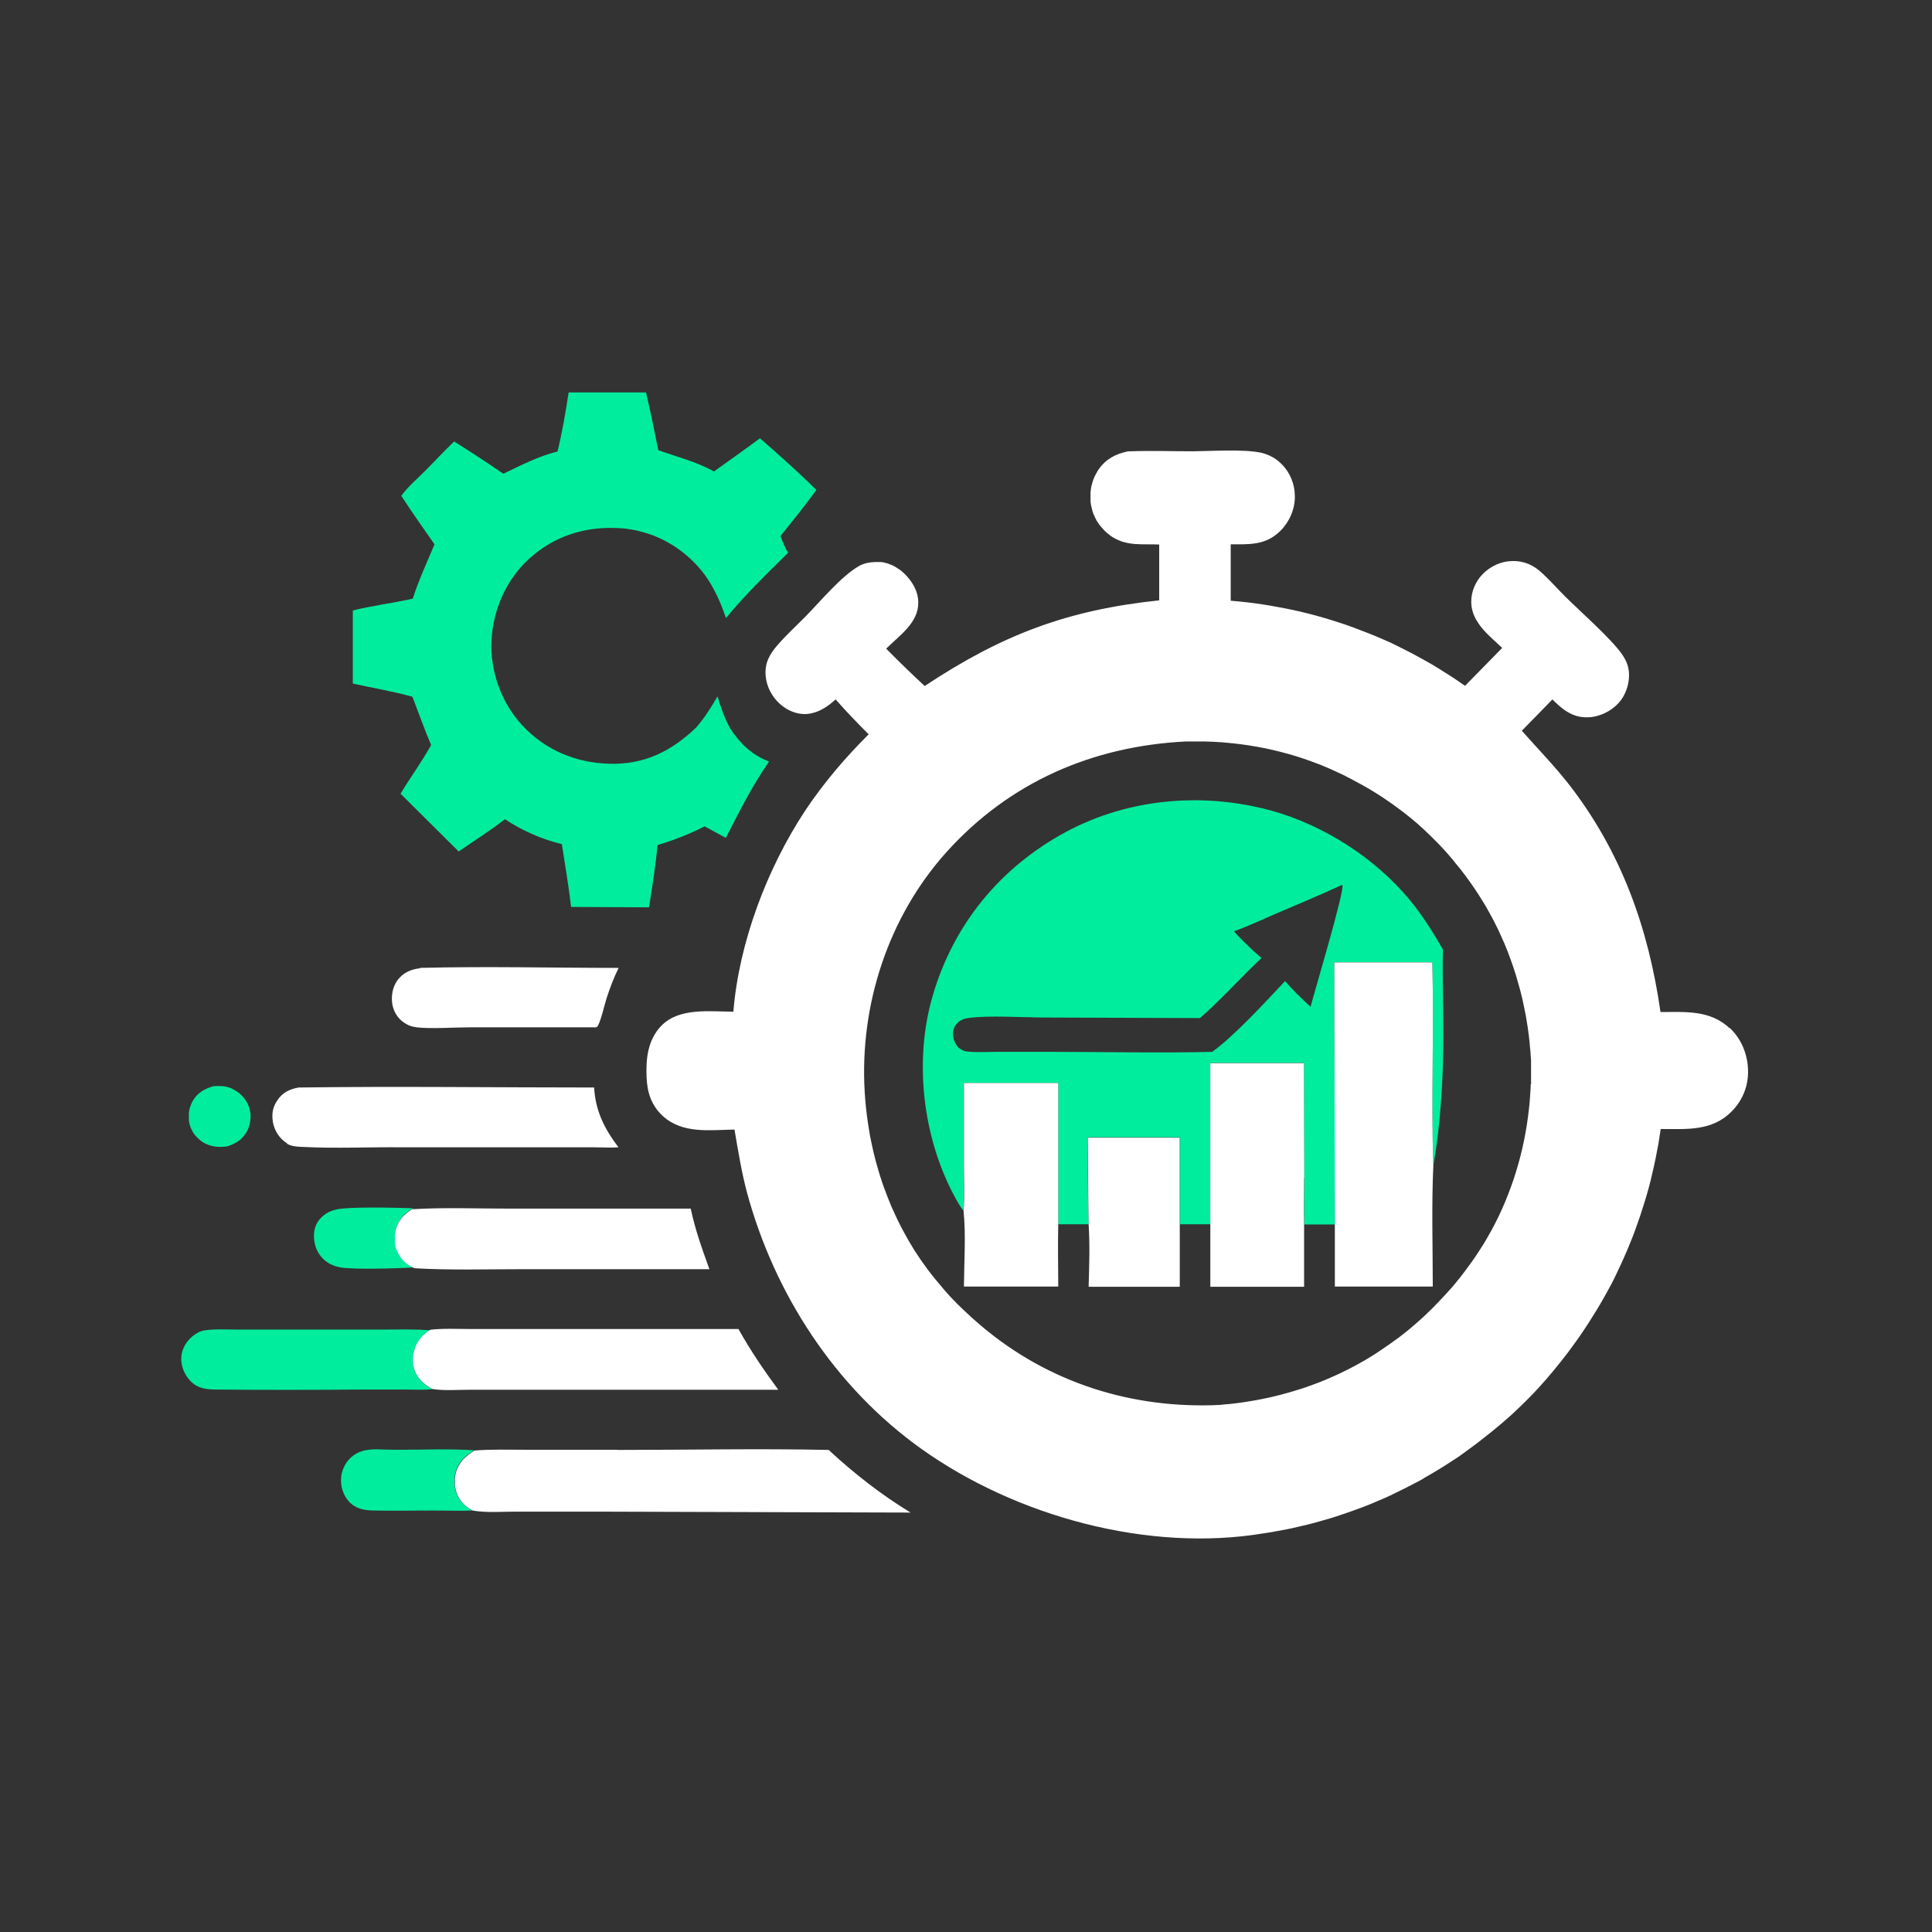
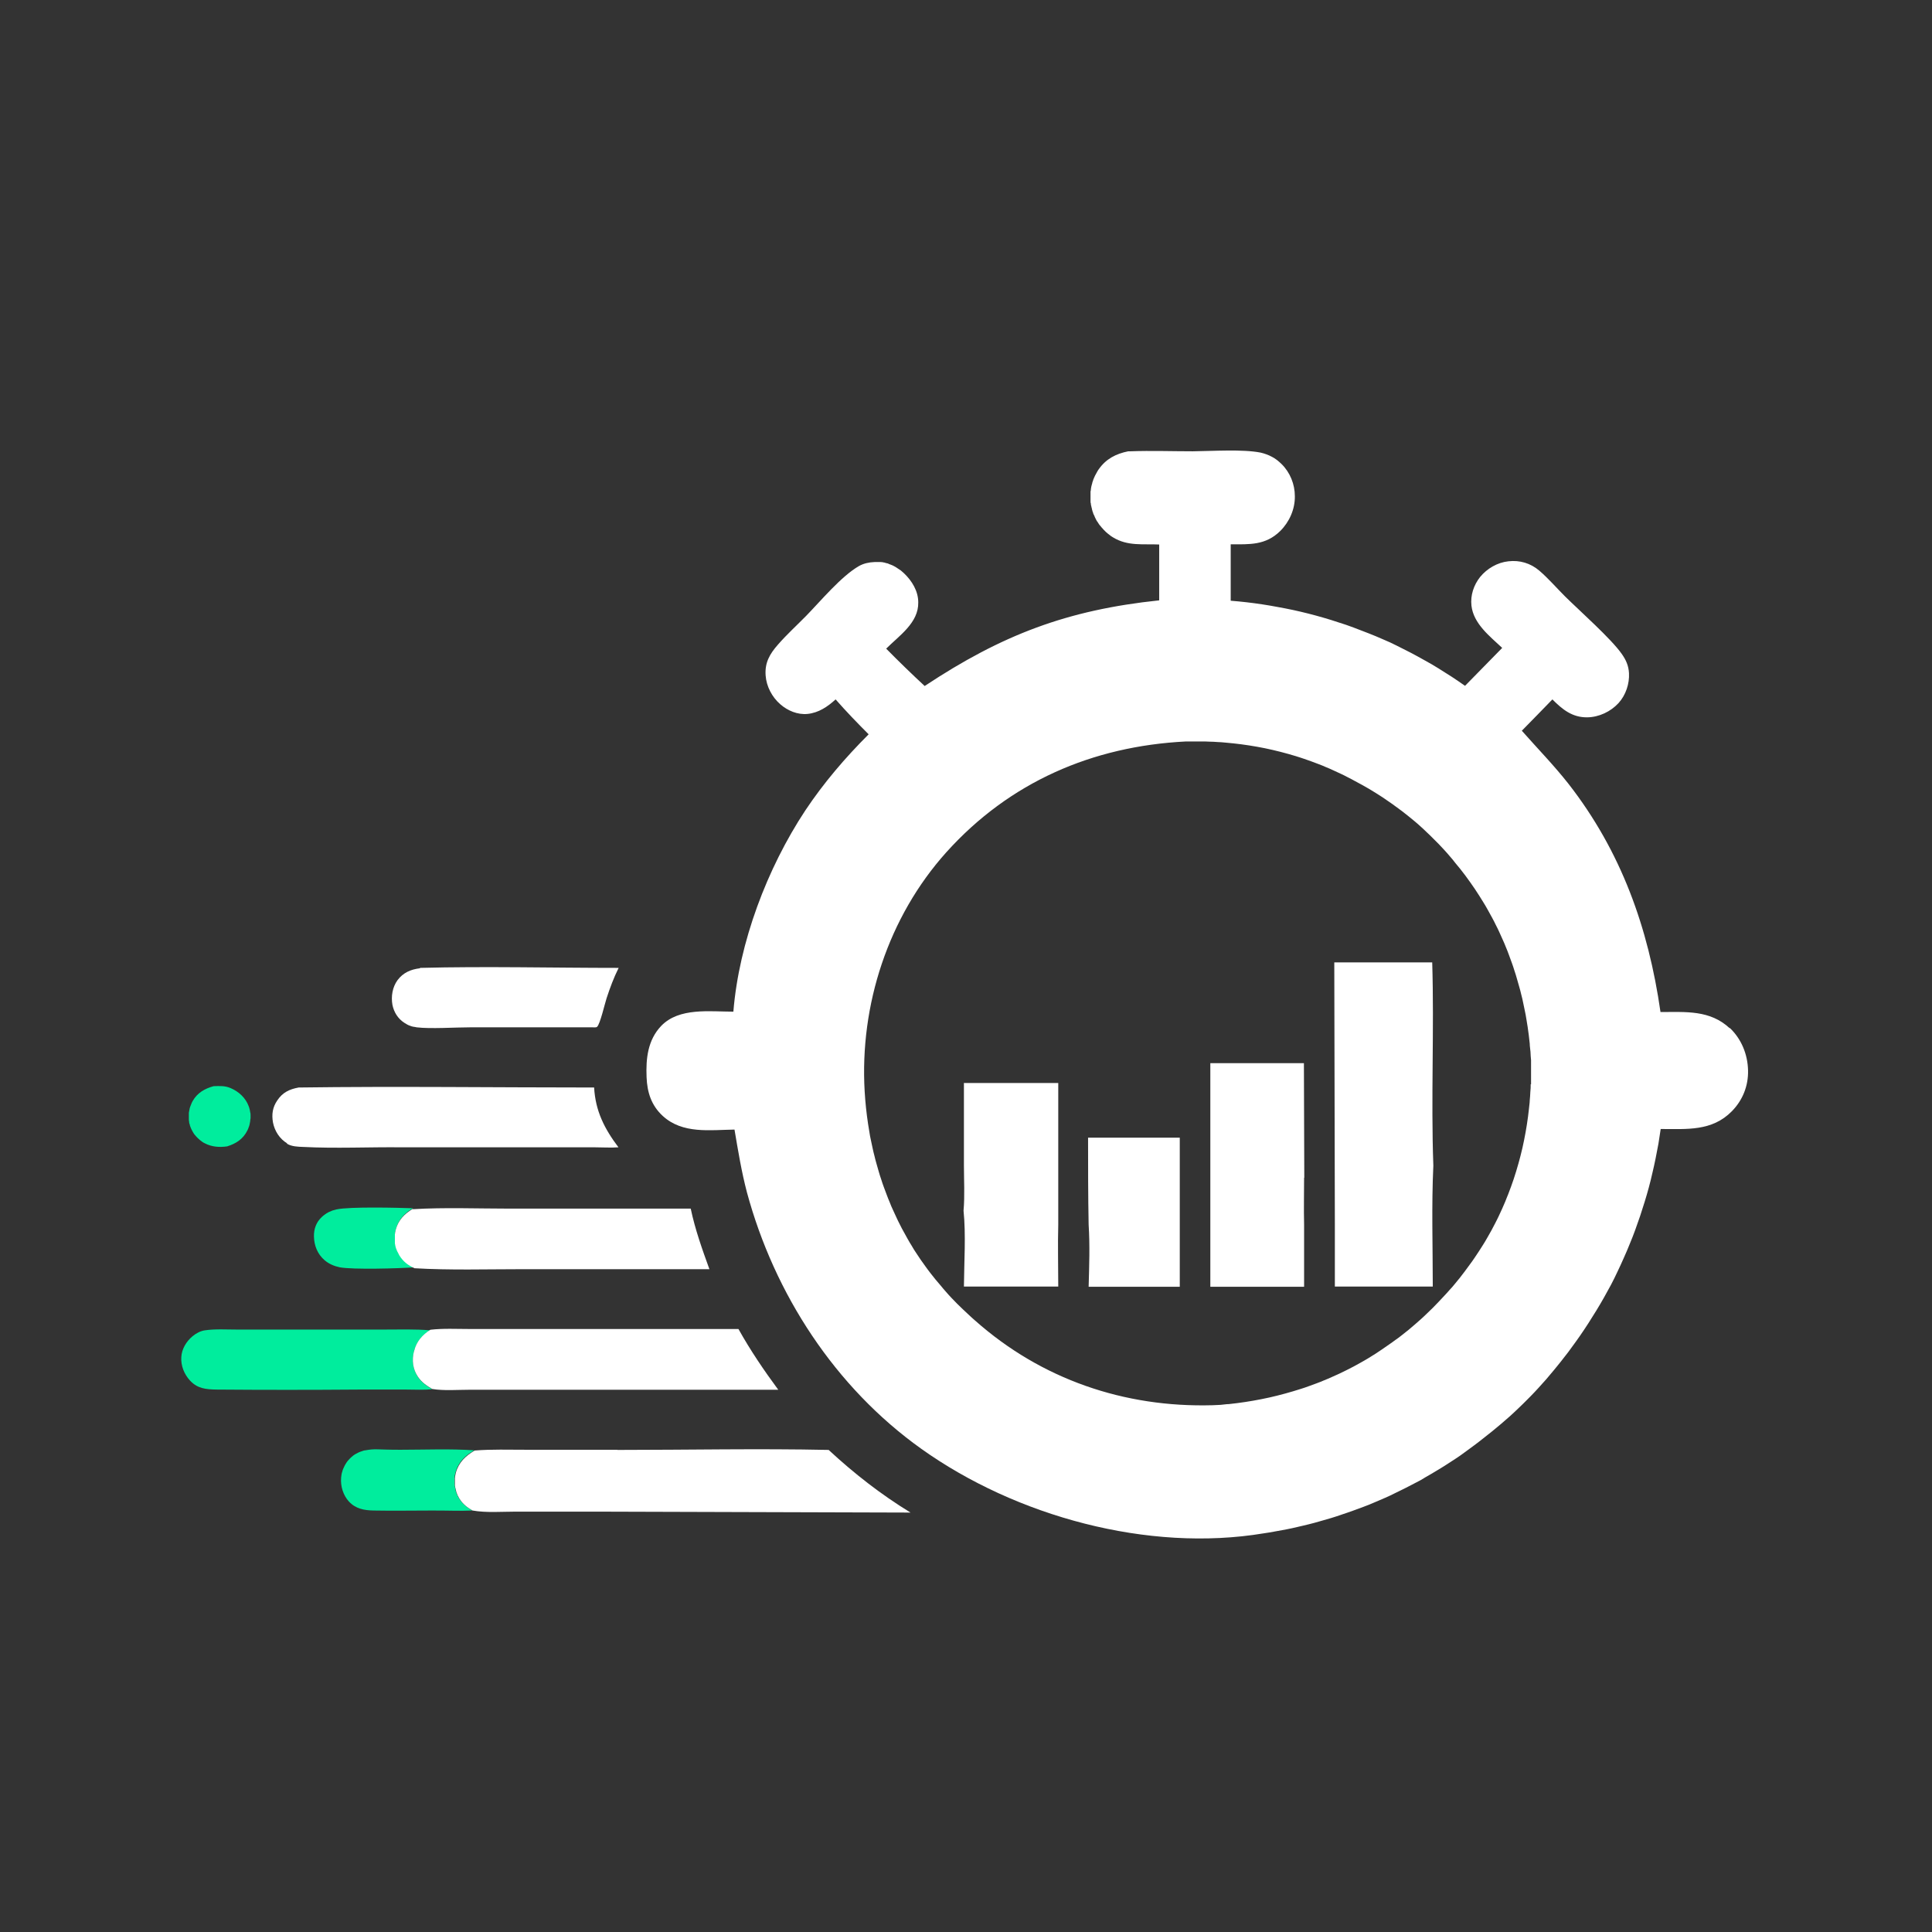
<svg xmlns="http://www.w3.org/2000/svg" id="Layer_1" data-name="Layer 1" viewBox="0 0 1024 1024">
  <rect x="0" y="0" width="1024" height="1024" fill="#333333" stroke="none" />
  <defs>
    <style>      .cls-1 {        fill: #00ed9d;      }      .cls-1, .cls-2 {        stroke-width: 0px;      }      .cls-2 {        fill: #fff;      }    </style>
  </defs>
  <path class="cls-1" d="M100.2,594.5c0,.5.2,1.1.4,1.6,0,.5.3,1,.5,1.6.2.5.4,1,.7,1.5.3.5.5,1,.8,1.4.3.5.6.9,1,1.3.3.4.7.8,1.1,1.2s.8.7,1.2,1.1c.4.3.9.7,1.3,1,.5.3.9.6,1.4.8,3.7,1.9,7.7,2.2,11.8,1.6,4.8-1.5,8.5-3.9,10.8-8.6.2-.5.5-1,.6-1.5.2-.5.4-1,.5-1.6s.2-1.1.3-1.6c0-.5.1-1.1.2-1.6v-1.6c0-.5,0-1.1-.2-1.6,0-.5-.2-1.1-.3-1.6s-.3-1.1-.5-1.6c-1.6-4.4-5.3-7.8-9.6-9.6-3.1-1.3-5.8-1.1-9-1-4.7,1.3-8.6,3.5-11.1,7.9-.3.5-.5,1-.7,1.5s-.4,1-.6,1.5-.3,1-.4,1.6-.2,1.1-.3,1.6c0,.5,0,1.1,0,1.6v1.6c0,.5,0,1.1.2,1.6h0Z" />
  <path class="cls-1" d="M211.7,665c-.2-.2-.3-.5-.4-.8-.1-.3-.3-.5-.4-.8-.1-.3-.2-.5-.4-.8s-.2-.5-.3-.8c0-.3-.2-.6-.3-.8,0-.3-.2-.6-.2-.8,0-.3-.1-.6-.2-.9,0-.3-.1-.6-.1-.9v-4.5c0-.3,0-.6.1-.9,0-.3.1-.6.2-.9,0-.3.1-.6.2-.8,1.4-5,4.6-8.4,9-10.9-8.1-.3-33.6-.9-40.5.6-.7.2-1.5.4-2.2.6-.7.3-1.4.6-2.1.9-.7.4-1.3.7-1.9,1.2-.6.4-1.2.9-1.7,1.4-2.9,2.7-4.2,6.3-4.1,10.3.1,4.8,1.9,9.3,5.6,12.5,2.3,2,5.2,3.2,8.1,3.8,7.1,1.3,31.5.6,39.8,0-3.5-1.7-6.1-3.6-8.1-6.9v.2Z" />
  <path class="cls-1" d="M243.5,794.5c-.2-.3-.3-.5-.5-.8-.1-.3-.3-.5-.4-.8-.1-.3-.3-.5-.4-.8-.1-.3-.2-.6-.3-.8-.1-.3-.2-.6-.3-.9,0-.3-.2-.6-.2-.9s-.1-.6-.2-.9c0-.3-.1-.6-.2-.9,0-.3,0-.6-.1-.9v-3.6c0-.3,0-.6.1-.9,0-.3.1-.6.2-.9,0-.3.1-.6.2-.9,1.5-5.6,5.2-9.1,10-11.8-12.9-.9-26.2-.3-39.2-.3s-13-.7-18.6.3c-.6,0-1.3.3-1.9.5-.6.2-1.2.4-1.8.7s-1.2.6-1.7.9c-.6.4-1.1.7-1.6,1.2-.4.3-.8.7-1.2,1.1-.4.4-.7.8-1.1,1.2-.3.4-.7.9-.9,1.3-.3.5-.6.9-.8,1.4s-.5,1-.7,1.5-.4,1-.5,1.5c-.2.5-.3,1-.4,1.6,0,.5-.2,1.1-.2,1.6-.4,4.5,1.1,9.3,4.1,12.6,3.6,3.9,8.1,4.7,13.1,4.8,10.4.2,20.8,0,31.2,0s14.1.3,21.1,0c-2.7-1.6-5-3.3-6.7-6h-.1Z" />
  <path class="cls-2" d="M222.6,513.2c-4.9.6-8.9,2.3-11.9,6.3-2.7,3.7-3.5,8.6-2.7,13.1.8,3.9,2.9,7.3,6.3,9.5.5.3,1,.6,1.5.9.5.3,1,.5,1.6.7.5.2,1.1.4,1.7.5.6,0,1.1.2,1.7.3,7.4.9,20.3,0,28.4,0h64.8c.7,0,2,.2,2.5-.3,1.6-1.5,4.1-12.4,5-15.1,1.8-5.5,3.8-10.9,6.4-16.1-35,0-70.3-.9-105.3,0h0Z" />
  <path class="cls-1" d="M215.4,736.5c4.4,0,9.3.3,13.7-.2-3-1.8-5.6-3.5-7.6-6.5-2.7-4.1-3.2-8.9-2.1-13.5,1.3-5,4.3-8.6,8.6-11.2-8.1-.7-16.6-.4-24.8-.4h-77.5c-5.6,0-11.6-.4-17.1.4-2.3.3-4.7,1.6-6.5,3.1-3.3,2.7-5.8,6.8-6,11.1-.3,4.5,1.5,9,4.5,12.3,4,4.4,8.5,4.8,14.2,4.9,25,.2,49.9.2,74.9,0h25.7Z" />
  <path class="cls-2" d="M218.8,640.7c-4.4,2.6-7.6,5.9-9,10.9,0,.3-.2.6-.2.8,0,.3-.1.6-.2.9,0,.3,0,.6-.1.9v4.5c0,.3,0,.6.1.9,0,.3.1.6.2.9,0,.3.1.6.2.8,0,.3.2.6.3.8,0,.3.2.5.3.8s.2.5.4.8c.1.3.3.5.4.8.1.3.3.5.4.8,2.1,3.4,4.6,5.3,8.1,6.9,18.9,1.1,38.2.5,57.1.5h99.2c-3.8-10.5-7.6-21.1-9.9-32.1h-96.1c-17,0-34.3-.7-51.2.3v-.2Z" />
  <path class="cls-2" d="M152.1,606.2c2.5,1.5,5.8,1.6,8.6,1.7,17.3.9,35.1,0,52.5.2h102.1c4.2,0,8.4.3,12.5,0-7.4-9.8-12.2-19.2-12.9-31.7-52.2,0-104.5-.7-156.6,0-4.9.9-8.5,2.6-11.3,6.8-2.5,3.6-3.1,7.4-2.3,11.8.9,4.5,3.5,8.6,7.5,11h-.1Z" />
  <path class="cls-2" d="M219.4,716.2c-1.2,4.7-.6,9.5,2.1,13.5,2,3,4.6,4.7,7.6,6.5,6.3,1,13.4.4,19.7.4h163.7c-7.6-10.3-14.8-20.9-21.1-32.2h-142.4c-6.9,0-14.1-.4-20.9.4-4.3,2.7-7.4,6.3-8.6,11.2v.2Z" />
  <path class="cls-2" d="M327.2,768.4h-48.5c-9,0-18.1-.3-27.1.4-4.8,2.8-8.5,6.3-10,11.8,0,.3-.2.6-.2.9s-.1.6-.2.9c0,.3,0,.6-.1.9v3.6c0,.3,0,.6.1.9,0,.3,0,.6.2.9,0,.3.1.6.2.9,0,.3.2.6.2.9s.2.6.3.9c.1.3.2.6.3.8.1.3.2.6.4.8.1.3.3.5.4.8.1.3.3.5.5.8,1.7,2.7,4,4.4,6.7,6,7.3,1.3,15.7.6,23.1.6h42l167.1.5c-15.7-9.6-29.9-20.7-43.4-33.2-37.2-.8-74.7,0-111.9,0h-.1Z" />
-   <path class="cls-2" d="M242,791.3c-.1-.3-.2-.6-.3-.9,0-.3-.2-.6-.2-.9,0,.3.2.6.2.9s.2.6.3.9Z" />
-   <path class="cls-1" d="M187,323.7v38.6c9.8,2.2,22.3,4.3,31.6,7,3.3,8.6,6.3,17.1,9.9,25.6-5,9-11,17.1-16.2,25.8l30.8,30.6c8.1-5.6,16.7-11,24.5-17.1,9.1,6,19.6,10.7,30.2,13.2,1.7,11.1,3.6,22.2,4.9,33.3l41.3.2c1.7-10.9,3.5-22,4.5-33,8.8-2.6,16.8-5.8,25-9.9l11.2,6.1c7.8-15.1,13.2-26.2,22.9-40.5-9-3.3-15.4-9.6-20.6-17.5-3-5.5-4.9-11-6.7-17-3.5,6-6.9,11.5-11.5,16.7-13.3,12.6-27.5,19.6-46.2,19-17.8-.6-33.9-7.4-46-20.6-10.9-11.8-16.9-28.6-16.1-44.6.8-16.3,7.7-32.2,19.8-43.3,13.3-12.1,29.4-17.3,47.2-16.4,1,0,2,.1,3,.2,1,0,2,.2,3,.4,1,.1,2,.3,3,.5s2,.4,2.9.7c1,.2,1.9.5,2.9.8s1.9.6,2.8.9,1.9.7,2.8,1.1,1.8.8,2.7,1.2c.9.4,1.8.9,2.7,1.4.9.5,1.7,1,2.6,1.5s1.7,1.1,2.5,1.6c.8.6,1.6,1.1,2.4,1.7s1.6,1.2,2.4,1.9c.8.6,1.5,1.3,2.3,2s1.5,1.4,2.2,2.1,1.4,1.4,2.1,2.2c7.3,8.1,11.5,17.3,15,27.5,10.1-12.4,21.6-23.4,32.9-34.6-1.7-2.8-2.9-5.8-4-8.9,6.4-8,13-16.1,19-24.4-9.6-9.5-19.8-18.6-29.9-27.4-8,6-16.2,11.7-24.4,17.6-9.4-5.3-19.5-7.7-29.5-11.3-2-10.2-4.1-20.4-6.5-30.6h-41c-1.6,10.4-3.4,21.1-5.9,31.3-9.8,2.4-19.6,7.4-28.7,11.8-8.6-5.9-17.3-11.6-26.1-17.1-5.3,5.1-10.3,10.5-15.5,15.7s-9,8.3-12.5,13.1c5.7,8.7,11.6,17.2,17.6,25.7-4,9.7-8.4,18.9-11.5,28.8-10.6,2.4-21.5,3.7-32,6.3h.2Z" />
  <path class="cls-2" d="M916.9,545.1c-10.5-9.9-23.4-8.7-36.8-8.7-6.4-44.6-20.8-85.1-48.8-121-7.8-9.9-16.4-18.7-24.7-28.1,5.4-5.5,10.8-11,16.2-16.6,5.3,5.3,10.5,9.6,18.5,9.5,6.2-.1,12.4-3,16.6-7.6,3.8-4.2,5.8-10.2,5.5-15.8-.2-3.9-1.6-7.1-3.9-10.3-5.6-8-22.2-22.7-30-30.4-4.5-4.5-8.9-9.6-13.7-13.7-4.6-3.9-10.3-5.6-16.3-4.9-5.8.6-11.3,3.8-15,8.3-3.4,4.3-5.2,9.7-4.6,15.2,1.1,9.6,9.7,16.2,16.3,22.4l-19.7,20.1c-2.3-1.6-4.6-3.2-6.9-4.7-2.3-1.5-4.7-3-7.1-4.5-2.4-1.5-4.8-2.9-7.2-4.2-2.4-1.4-4.9-2.7-7.3-4-2.5-1.3-5-2.5-7.5-3.8s-5-2.4-7.6-3.5c-2.5-1.1-5.1-2.2-7.7-3.2s-5.2-2-7.8-3-5.3-1.9-7.9-2.7c-2.6-.9-5.3-1.7-8-2.5s-5.4-1.5-8.1-2.2c-2.7-.7-5.4-1.3-8.1-1.9-2.7-.6-5.5-1.1-8.2-1.6s-5.5-1-8.2-1.4c-2.8-.4-5.5-.8-8.3-1.1s-5.5-.6-8.3-.8v-29.9c10,0,18.5.6,26.3-7.1,4.8-4.8,7.8-11.5,7.7-18.4,0-6.3-2.5-12.6-7.1-17.1-.4-.4-.8-.7-1.2-1.1-.4-.3-.8-.7-1.2-1s-.9-.6-1.3-.9c-.4-.3-.9-.5-1.4-.8-.5-.2-.9-.5-1.4-.7s-1-.4-1.5-.6c-.5-.2-1-.3-1.5-.5-.5-.1-1-.3-1.5-.4-9.6-1.9-25.6-.8-36-.7-11,0-22.1-.4-33,0h-1.2c-6.5,1.3-11.8,4-15.7,9.6-.2.3-.5.7-.7,1.1-.2.4-.4.7-.6,1.1-.2.4-.4.7-.6,1.1-.2.4-.4.8-.5,1.1-.2.4-.3.8-.5,1.2,0,.4-.3.8-.4,1.2,0,.4-.2.8-.3,1.2s-.2.8-.3,1.2c0,.4-.2.8-.2,1.2s0,.8-.2,1.3v5.2c0,.4,0,.8.2,1.3,0,.4,0,.8.2,1.2,0,.4.2.8.3,1.3,0,.4.2.8.3,1.2,0,.4.3.8.4,1.2,0,.4.3.8.5,1.2.2.4.3.8.5,1.2.2.4.4.8.6,1.2.2.4.4.8.7,1.1.2.4.5.7.7,1.1s.5.7.8,1,.5.7.8,1,.6.6.9,1c.3.3.6.6.9.9.3.3.6.6,1,.9.3.3.7.6,1,.8.3.3.7.5,1,.8.4.2.7.5,1.1.7,7.8,4.8,15.9,3.4,24.5,3.8v29.6c-48.8,5.1-83.4,18.3-124.3,45.4-6.9-6.4-13.7-13-20.4-19.8,6.9-6.9,17.2-13.7,17-24.5,0-6-3.3-11.4-7.6-15.5-.3-.2-.5-.5-.8-.7s-.5-.5-.8-.7-.6-.4-.9-.6-.6-.4-.9-.6-.6-.4-.9-.6-.6-.3-.9-.5-.6-.3-1-.5c-.3-.1-.7-.3-1-.4s-.7-.2-1-.4-.7-.2-1-.3c-.3,0-.7-.2-1-.3-.3,0-.7-.1-1-.2-.3,0-.7-.1-1.1-.1h-3.3c-2.8.1-5.7.7-8.2,2.1-9.4,5.4-20.2,18.4-27.9,26.3-5,5.1-10.4,10-15.1,15.4-4.3,4.9-7,9.5-6.5,16.3.4,5.8,3.4,11.5,7.8,15.3,3.9,3.4,9.1,5.6,14.4,5.1,5.9-.6,10.6-3.8,14.9-7.7,5.6,6.4,11.5,12.5,17.5,18.5-12.5,12.5-23.8,25.7-33.6,40.4-20.2,30.6-35.1,69.9-38.1,106.6-12.5,0-28.7-2.3-38.2,7.5-7.2,7.5-8.2,17.4-7.8,27.2.3,8,2.5,15,8.6,20.6,10.5,9.6,25,7.4,38,7.2,1.9,11.2,3.7,22.3,6.6,33.3,14.6,53.9,46.7,103.3,92.4,135.9,50.2,35.8,120.3,55,181.5,44.8,2-.3,4-.6,6-1s4-.7,6-1.1c2-.4,4-.8,6-1.3s4-.9,5.9-1.4c2-.5,3.9-1,5.9-1.6s3.9-1.1,5.9-1.7c1.9-.6,3.9-1.2,5.8-1.9,1.9-.6,3.8-1.3,5.8-2,1.9-.7,3.8-1.4,5.7-2.1,1.9-.7,3.8-1.5,5.7-2.3s3.7-1.6,5.6-2.4c1.9-.8,3.7-1.7,5.5-2.6,1.8-.9,3.7-1.8,5.5-2.7s3.6-1.9,5.4-2.8,3.6-1.9,5.3-3c1.8-1,3.5-2,5.3-3.1,1.7-1,3.5-2.1,5.2-3.2,1.7-1.1,3.4-2.2,5.1-3.3,1.7-1.1,3.4-2.3,5-3.5,1.7-1.2,3.3-2.4,4.9-3.6s3.2-2.4,4.8-3.7,3.2-2.5,4.8-3.8,3.1-2.6,4.7-3.9c1.5-1.3,3.1-2.7,4.6-4s3-2.8,4.5-4.2,2.9-2.8,4.4-4.3,2.9-2.9,4.3-4.4c1.4-1.5,2.8-3,4.1-4.5,1.4-1.5,2.7-3,4-4.6,1.3-1.5,2.6-3.1,3.9-4.7,1.3-1.6,2.6-3.2,3.8-4.8,1.3-1.6,2.5-3.2,3.7-4.9,1.6-2.1,3.1-4.3,4.6-6.4,1.5-2.2,3-4.4,4.4-6.6,1.4-2.2,2.8-4.4,4.2-6.7s2.7-4.5,4-6.8,2.5-4.6,3.8-6.9c1.2-2.3,2.4-4.7,3.5-7.1,1.1-2.4,2.3-4.8,3.3-7.2,1.1-2.4,2.1-4.8,3.1-7.3,1-2.4,2-4.9,2.9-7.4s1.8-5,2.6-7.4c.8-2.5,1.6-5,2.4-7.5.8-2.5,1.5-5.1,2.2-7.6s1.3-5.1,1.9-7.7c.6-2.6,1.2-5.1,1.7-7.7.5-2.6,1-5.2,1.5-7.8.4-2.6.8-5.2,1.2-7.8,13.8,0,27.2,1.3,37.7-9.4,5.8-5.9,8.8-13.5,8.6-21.7-.2-8.5-3.5-16.6-9.7-22.5v.3ZM811.3,574.6c0,1.4,0,2.8-.2,4.3,0,1.4-.2,2.8-.3,4.3,0,1.4-.3,2.8-.4,4.3-.2,1.4-.3,2.8-.5,4.2s-.4,2.8-.6,4.2c-.2,1.4-.5,2.8-.7,4.2-.3,1.4-.5,2.8-.8,4.2s-.6,2.8-.9,4.2c-.3,1.4-.7,2.8-1,4.1-.4,1.4-.7,2.8-1.1,4.1-.4,1.4-.8,2.7-1.2,4.1-.4,1.4-.9,2.7-1.3,4.1-.5,1.3-.9,2.7-1.4,4s-1,2.7-1.5,4-1.1,2.6-1.6,4c-.6,1.3-1.1,2.6-1.7,3.9-.6,1.3-1.2,2.6-1.8,3.9-.6,1.3-1.3,2.6-1.9,3.8-.7,1.3-1.3,2.5-2,3.8-.7,1.2-1.4,2.5-2.1,3.7-.7,1.2-1.4,2.5-2.2,3.7s-1.5,2.4-2.3,3.6c-.8,1.2-1.6,2.4-2.4,3.6-.8,1.2-1.6,2.3-2.5,3.5s-1.7,2.3-2.5,3.4c-.9,1.1-1.7,2.3-2.6,3.4-.9,1.1-1.8,2.2-2.7,3.3s-1.8,2.2-2.8,3.2c-.9,1.1-1.9,2.1-2.9,3.2-1,1.1-2,2.1-3,3.2-1,1-2,2.1-3,3.1s-2.1,2-3.1,3-2.1,2-3.2,3c-1.1,1-2.2,1.9-3.3,2.9-1.1.9-2.2,1.9-3.3,2.8-1.1.9-2.3,1.8-3.4,2.7-1.1.9-2.3,1.8-3.5,2.6-1.2.9-2.3,1.7-3.5,2.5s-2.4,1.7-3.6,2.5c-1.2.8-2.4,1.6-3.6,2.4-1.2.8-2.5,1.5-3.7,2.3-1.2.7-2.5,1.5-3.8,2.2s-2.5,1.4-3.8,2.1c-1.3.7-2.6,1.3-3.9,2-1.3.6-2.6,1.3-3.9,1.9-1.3.6-2.6,1.2-4,1.8-1.3.6-2.7,1.2-4,1.7-1.3.6-2.7,1.1-4,1.6-1.4.5-2.7,1-4.1,1.5-1.4.5-2.7,1-4.1,1.4-1.4.4-2.8.9-4.2,1.3-1.4.4-2.8.8-4.2,1.2s-2.8.7-4.2,1.1c-1.4.3-2.8.7-4.2,1s-2.8.6-4.3.9c-1.4.3-2.8.5-4.3.8-1.4.2-2.9.5-4.3.7-1.4.2-2.9.4-4.3.6-1.4.2-2.9.3-4.3.5-1.4,0-2.9.3-4.3.4-1.4,0-2.9.2-4.3.2-46.8,1.3-90.7-13.7-125.9-44.9-1.1-1-2.2-1.9-3.2-2.9-1.1-1-2.1-2-3.2-3-1-1-2.1-2-3.1-3s-2-2.1-3-3.1c-1-1.1-2-2.1-2.9-3.2-1-1.1-1.9-2.2-2.8-3.3s-1.9-2.2-2.8-3.3-1.8-2.3-2.7-3.4c-.9-1.1-1.7-2.3-2.6-3.5-.8-1.2-1.7-2.3-2.5-3.5s-1.6-2.4-2.4-3.6c-.8-1.2-1.6-2.4-2.3-3.7-.8-1.2-1.5-2.5-2.2-3.7s-1.4-2.5-2.1-3.8-1.4-2.5-2-3.8c-.7-1.3-1.3-2.6-1.9-3.9-.6-1.3-1.2-2.6-1.8-3.9-.6-1.3-1.2-2.6-1.7-4-.6-1.3-1.1-2.7-1.6-4s-1-2.7-1.5-4c-.5-1.4-1-2.7-1.4-4.1-.5-1.4-.9-2.7-1.3-4.1-.4-1.4-.8-2.8-1.2-4.2-.4-1.4-.8-2.8-1.1-4.2-.4-1.4-.7-2.8-1-4.2s-.6-2.8-.9-4.2-.6-2.8-.8-4.3-.5-2.8-.7-4.3c-.2-1.4-.4-2.9-.6-4.3-.2-1.4-.3-2.9-.5-4.3-.1-1.4-.3-2.9-.4-4.3-.1-1.4-.2-2.9-.3-4.3-2.7-45.8,12.5-92.5,43.3-126.8,33.5-37.2,77.4-56.2,126.9-58.7h8.4c1.4,0,2.8,0,4.2.1,1.4,0,2.8.1,4.2.2,1.4,0,2.8.2,4.2.3,1.4.1,2.8.3,4.2.4,1.4.2,2.8.3,4.2.5s2.8.4,4.2.6,2.8.5,4.2.7c1.4.3,2.8.5,4.2.8s2.8.6,4.1.9c1.4.3,2.8.7,4.1,1,1.4.4,2.7.7,4.1,1.1,1.4.4,2.7.8,4.1,1.2,1.4.4,2.7.9,4,1.3,1.3.5,2.7.9,4,1.4s2.7,1,4,1.5,2.6,1,3.9,1.6c1.3.5,2.6,1.1,3.9,1.7,1.3.6,2.6,1.2,3.9,1.8,1.3.6,2.5,1.2,3.8,1.9,1.3.6,2.5,1.3,3.8,2,1.2.7,2.5,1.3,3.7,2s2.5,1.4,3.7,2.1,2.4,1.5,3.6,2.2c1.2.8,2.4,1.5,3.6,2.3,1.2.8,2.4,1.6,3.5,2.4,1.2.8,2.3,1.6,3.5,2.5,1.1.8,2.3,1.7,3.4,2.5,1.1.9,2.2,1.7,3.3,2.6s2.2,1.8,3.3,2.7c1.1.9,2.1,1.8,3.2,2.8,1.1,1,2.2,2,3.2,3,1.1,1,2.1,2,3.2,3.1,1,1,2.1,2.1,3.1,3.1,1,1.1,2,2.1,3,3.2s2,2.2,2.9,3.3c1,1.1,1.9,2.2,2.8,3.4.9,1.1,1.9,2.3,2.8,3.4.9,1.2,1.8,2.3,2.7,3.5s1.7,2.4,2.6,3.6c.8,1.2,1.7,2.4,2.5,3.6s1.6,2.4,2.4,3.7,1.6,2.5,2.3,3.7c.8,1.3,1.5,2.5,2.2,3.8s1.4,2.6,2.1,3.8c.7,1.3,1.4,2.6,2,3.9.7,1.3,1.3,2.6,1.9,3.9.6,1.3,1.2,2.7,1.8,4s1.2,2.7,1.7,4c.6,1.4,1.1,2.7,1.6,4.1s1,2.7,1.5,4.1,1,2.8,1.4,4.2c.5,1.4.9,2.8,1.3,4.2.4,1.4.8,2.8,1.2,4.2s.8,2.8,1.1,4.2c.4,1.4.7,2.8,1,4.3.3,1.4.6,2.9.9,4.3.3,1.4.6,2.9.8,4.3.2,1.4.5,2.9.7,4.3.2,1.4.4,2.9.6,4.4.2,1.5.3,2.9.5,4.4,0,1.5.3,2.9.4,4.4,0,1.5.2,2.9.3,4.4,0,1.4,0,2.8,0,4.3v4.3c0,1.4,0,2.8,0,4.3l-.2-.2Z" />
-   <path class="cls-1" d="M764.8,503.3c-5.2-9.1-10.9-18.2-17.6-26.3-18.4-22.2-45.5-39.6-73.2-47.3-37.5-10.3-78.4-6.4-112.4,13.1-34.1,19.5-57.9,50.1-68.1,88-9.2,34.7-3.7,75.6,14.3,106.7.9,1.5,1.7,2.8,2.8,4.1.7-7.9.2-16.3.2-24.3v-43.3h50.1c0,0,0,74.9,0,74.9h16.1c-.5-15.3-.4-30.7-.3-46.1h48.8v46.1c5.3,0,10.6,0,16,0v-85.5h49.6l.2,60.8c0,8.2-.2,16.6,0,24.8h16.2l-.3-139h51.9c1.1,36-.7,72,.6,107.9,3.9-22.6,5.3-46.3,5.3-69.2s-.6-30.3-.2-45.4h0ZM694.6,533.6c-4.7-4.3-9.4-8.8-13.5-13.6-10,10.7-27.1,29.3-38.6,37.5-28.1.7-56.4,0-84.6,0h-29.7c-5.2,0-10.7.4-15.9-.2-1.8-.2-3.1-1.2-4.6-2.3-1.5-2.1-2.6-4.2-2.6-6.8s.8-4.5,2.5-6.1c1.5-1.5,3.3-2.2,5.4-2.5,10.5-1.5,27.8-.4,39.2-.3l83.8.3c11.4-9.9,21.6-21.5,32.6-31.8-5.1-4.5-10.1-9.1-14.6-14.2,7.1-2.5,14.1-5.8,21-8.8,12.1-5.2,24.2-10.2,36.1-15.7h.4c1.3,2.8-14.9,56.9-16.9,64.6h0Z" />
  <path class="cls-2" d="M576.7,603c0,15.3,0,30.7.3,46.1.7,10.9.3,22,0,32.9h48.3v-79h-48.9.2Z" />
  <path class="cls-2" d="M510.9,574.1v43.3c0,8,.5,16.3-.2,24.3,1.3,12.6.3,27.4.2,40.2h50c0-11-.3-22,0-32.9v-75h-50.1c0,0,0,.1,0,.1Z" />
  <path class="cls-2" d="M691.3,624.3l-.2-60.8h-49.6v118.5h49.7v-33c-.2-8.2,0-16.5,0-24.8h0Z" />
  <path class="cls-2" d="M759.1,510.1h-51.9c0-.1.3,138.9.3,138.9v32.9h51.9c0-21.3-.7-42.9.3-64.1-1.3-35.9.5-71.9-.6-107.8h0Z" />
</svg>